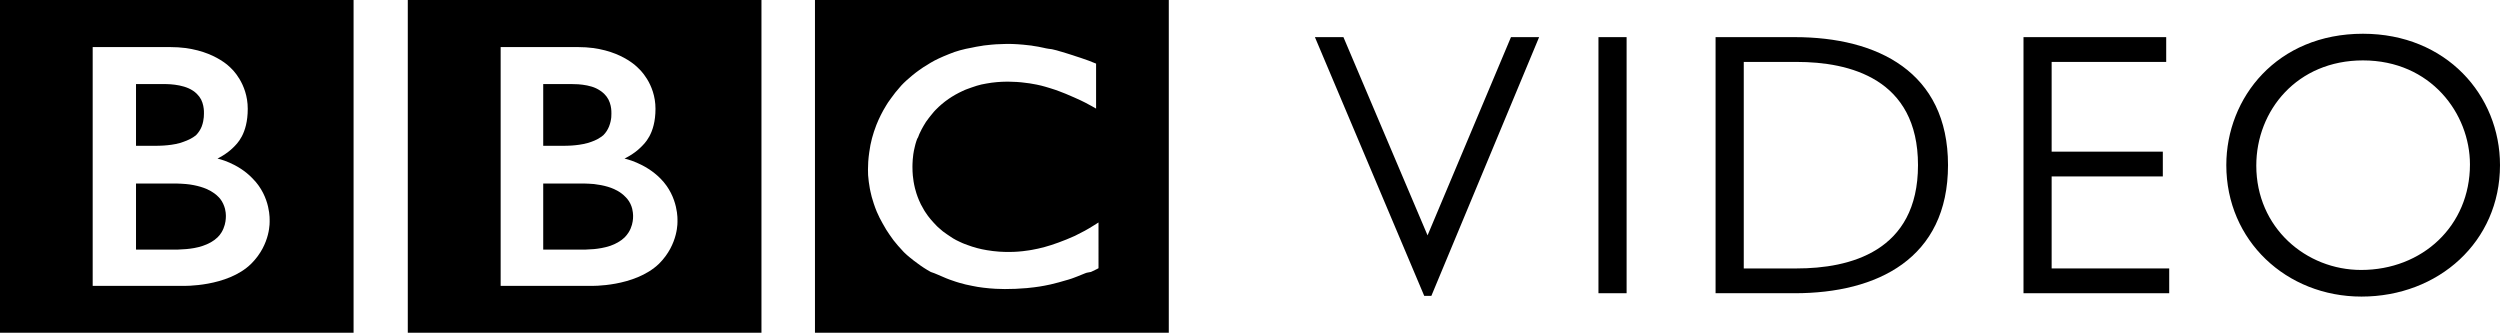
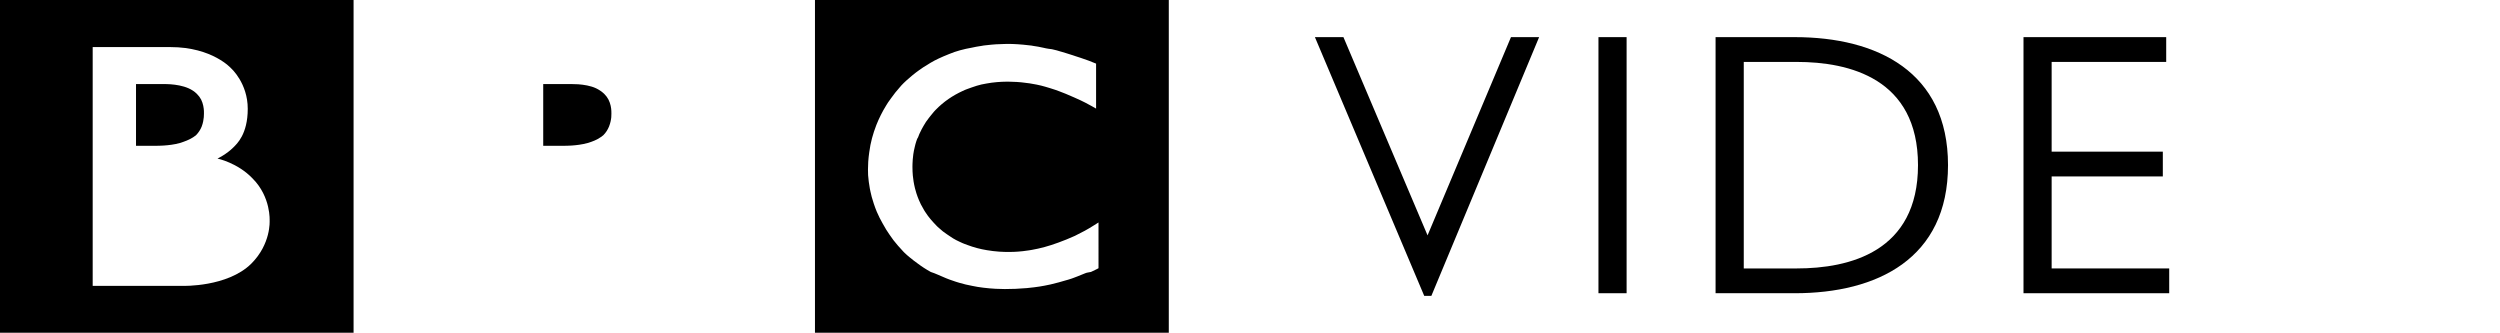
<svg xmlns="http://www.w3.org/2000/svg" version="1.1" id="Layer_1" x="0px" y="0px" width="1000px" height="133.102px" viewBox="0 0 1000 133.102" enable-background="new 0 0 1000 133.102" xml:space="preserve">
  <g>
    <polyline points="572.549,118.34 569.688,118.34 525.965,14.854 537.373,14.854 571.022,94.149 604.39,14.854 615.647,14.854  " />
    <rect x="639.383" y="14.854" width="11.258" height="102.435" />
    <path d="M697.506,24.768h21.171c21.038,0,48.523,6.599,48.523,41.288c0,34.712-27.485,41.32-48.523,41.32h-21.171V24.768    M686.229,14.854V117.29h31.69c32.91,0,61.286-13.824,61.286-51.234c0-37.377-28.376-51.201-61.286-51.201H686.229z" />
    <polyline points="866.481,24.768 820.656,24.768 820.656,60.661 865.128,60.661 865.128,70.573 820.656,70.573 820.656,107.375    867.685,107.375 867.685,117.29 809.4,117.29 809.4,14.854 866.481,14.854  " />
-     <path d="M944.442,107.981c-21.947,0-41.926-16.824-41.926-41.743c0-22.109,16.37-42.077,42.663-42.077   c27.184,0,42.805,21.331,42.805,41.612C987.984,90.389,968.917,107.981,944.442,107.981 M944.595,118.633   c30.769,0,55.405-21.93,55.405-52.578c0-27.93-21.473-52.555-54.82-52.555c-34.377,0-54.656,25.535-54.656,52.555   C890.523,96.26,914.542,118.633,944.595,118.633z" />
-     <path d="M217.288,73.413v26.416h17.046c0,0,0.354-0.012,0.92-0.053c0.566-0.02,1.385-0.051,2.405-0.141   c1.637-0.162,4.093-0.506,6.478-1.313c2.071-0.729,4.133-1.83,5.749-3.396c0.587-0.605,1.122-1.283,1.526-1.92   c1.374-2.143,1.688-4.314,1.789-5.477c0.03-0.545,0.03-0.789,0.03-0.789s0-0.252,0-0.656c-0.021-0.516-0.081-1.516-0.344-2.566   c-0.324-1.283-0.939-2.738-2.041-4.043c-0.192-0.242-0.425-0.494-0.678-0.717c-0.465-0.484-0.98-0.961-1.536-1.365   c-0.879-0.686-1.97-1.293-3.112-1.807c-1.465-0.658-3.203-1.162-5.103-1.537c-1-0.191-1.909-0.332-2.84-0.434   c-0.656-0.061-1.313-0.092-1.98-0.131c-0.626-0.041-1.192-0.072-1.849-0.072C227.816,73.413,217.288,73.413,217.288,73.413" />
    <path d="M217.288,33.63v24.686h8.306c0,0,0.586,0,1.304-0.02c0.597-0.02,1.283-0.061,1.809-0.081   c1.678-0.121,3.992-0.354,6.387-1.021c0.475-0.121,0.95-0.272,1.404-0.455c1.859-0.636,3.386-1.496,4.79-2.617   c1.122-1.102,1.819-2.304,2.313-3.486c0.576-1.436,0.818-2.789,0.91-3.75c0.061-0.879,0.05-1.425,0.05-1.425   s0.011-0.424-0.02-1.071c-0.04-1.112-0.294-2.89-1.162-4.577c-0.395-0.769-0.97-1.547-1.738-2.314   c-0.97-0.919-2.102-1.647-3.214-2.183c-2.212-1.04-4.921-1.435-7.134-1.606c-0.97-0.071-1.849-0.081-2.587-0.081   C227.049,33.63,217.288,33.63,217.288,33.63" />
-     <path d="M54.405,73.413v26.416H71.24c0,0,0.333-0.012,0.899-0.053c0.576-0.02,1.374-0.051,2.364-0.141   c1.89-0.162,4.335-0.506,6.659-1.313c2.173-0.729,4.255-1.83,5.871-3.396c0.627-0.605,1.142-1.283,1.536-1.92   c1.323-2.143,1.657-4.314,1.738-5.477c0.04-0.545,0.04-0.789,0.04-0.789s0-0.252,0-0.656c-0.01-0.516-0.081-1.516-0.344-2.566   c-0.343-1.283-0.939-2.738-1.971-4.043c-0.212-0.242-0.444-0.494-0.666-0.717c-0.466-0.484-1.001-0.961-1.566-1.365   c-0.93-0.686-1.98-1.293-3.173-1.807c-1.547-0.658-3.233-1.162-5.164-1.537c-0.93-0.191-1.971-0.332-3.031-0.434   c-0.657-0.061-1.314-0.092-1.94-0.131c-0.576-0.041-1.212-0.072-1.799-0.072C64.602,73.413,54.405,73.413,54.405,73.413" />
    <path d="M54.405,33.63v24.686h8.023c0,0,0.546,0,1.313-0.02c0.535-0.02,1.173-0.061,1.788-0.081   c1.738-0.121,4.104-0.354,6.468-1.021c0.455-0.121,0.88-0.272,1.354-0.455c1.839-0.636,3.627-1.496,5.012-2.617   c1.092-1.102,1.829-2.304,2.304-3.486c0.546-1.436,0.768-2.789,0.849-3.75c0.061-0.879,0.061-1.425,0.061-1.425   s0.021-0.424-0.01-1.071c-0.051-1.112-0.283-2.89-1.121-4.577c-0.405-0.769-0.971-1.547-1.748-2.314   c-0.92-0.919-2.072-1.647-3.274-2.183c-2.375-1.04-4.992-1.435-7.226-1.606c-1-0.071-1.909-0.081-2.688-0.081   C63.863,33.63,54.405,33.63,54.405,33.63" />
    <path d="M415.265,18.674c-0.627-0.111-1.283-0.203-1.93-0.304l-0.778-0.141c-1.122-0.131-2.243-0.263-3.355-0.364   c-0.777-0.081-1.485-0.131-2.232-0.172c-1.294-0.08-2.598-0.131-3.881-0.131c-0.606,0-0.95,0.021-1.506,0.041   c-1.121,0.011-2.162,0.061-3.224,0.122c-0.596,0.04-1.182,0.081-1.748,0.141c-0.869,0.081-1.718,0.182-2.566,0.273l-0.667,0.081   l-0.777,0.142l-0.91,0.141c-0.384,0.061-0.808,0.141-1.212,0.202c-0.525,0.132-1.082,0.233-1.607,0.334   c-3.385,0.585-6.548,1.444-9.195,2.566c-1.536,0.606-2.971,1.223-4.285,1.839c-1.141,0.536-2.192,1.081-3.192,1.688   c-1.011,0.596-2.001,1.212-2.971,1.839c-0.525,0.354-1.051,0.727-1.587,1.101c-0.435,0.323-0.889,0.657-1.334,0.98   c-0.909,0.697-1.778,1.425-2.607,2.152c-0.777,0.657-1.525,1.324-2.232,2.021c-0.587,0.606-1.202,1.202-1.688,1.839   c-0.586,0.657-1.142,1.304-1.678,1.98c-0.606,0.758-1.142,1.496-1.668,2.233c-0.443,0.556-0.817,1.112-1.223,1.708   c-0.271,0.404-0.525,0.808-0.768,1.233c-1.516,2.445-2.829,5.072-3.92,7.82c-1.345,3.507-2.314,6.892-2.83,10.894   c-0.191,1.253-0.313,2.537-0.404,3.779c-0.051,1.01-0.101,2.051-0.101,3.051c0,0.777,0,1.547,0.05,2.305   c0.071,0.787,0.142,1.506,0.223,2.223l0.062,0.525c0.11,0.93,0.252,1.83,0.424,2.697c0.061,0.354,0.142,0.719,0.222,1.063   c0.162,0.727,0.323,1.475,0.516,2.191c0.253,0.92,0.516,1.758,0.818,2.678c0.384,1.113,0.748,2.174,1.193,3.225   c0.717,1.656,1.475,3.193,2.304,4.627c0.464,0.881,0.959,1.729,1.475,2.559c0.425,0.656,0.819,1.293,1.253,1.898   c0.566,0.818,1.152,1.596,1.657,2.334c0.606,0.768,1.213,1.506,1.81,2.193c0.768,0.898,1.484,1.688,2.212,2.436l0.405,0.404   c0.626,0.596,1.293,1.221,2.061,1.818c0.536,0.455,1.112,0.92,1.678,1.344c0.546,0.414,1.132,0.859,1.759,1.293   c0.707,0.547,1.475,1.051,2.283,1.588c0.869,0.555,1.748,1.1,2.719,1.625c1.828,0.566,3.86,1.588,6.134,2.508   c0.858,0.363,1.768,0.676,2.576,0.949c0.879,0.303,1.708,0.605,2.678,0.869c1.657,0.484,3.396,0.92,5.215,1.244   c1.414,0.301,2.88,0.545,4.426,0.727c1.587,0.191,3.224,0.344,4.921,0.434c0.818,0.031,1.647,0.07,2.496,0.07   c0.354,0.012,0.758,0.031,1.172,0.031c2.981,0,5.72-0.111,8.226-0.344l0.525-0.031c1.041-0.09,2.021-0.211,3.002-0.332   c1.484-0.172,2.829-0.404,4.082-0.637c0.748-0.162,1.587-0.334,2.395-0.486c1.162-0.283,2.314-0.564,3.396-0.859   c0.788-0.23,1.597-0.453,2.385-0.686c0.909-0.223,1.799-0.516,2.638-0.789l0.839-0.303c0.404-0.141,0.939-0.344,1.616-0.615   c0.869-0.324,1.899-0.729,3.102-1.254c0.729-0.313,1.486-0.313,2.254-0.506c0.688-0.303,1.395-0.676,2.122-1.02   c0.283-0.152,0.606-0.303,0.89-0.465V88.985c-0.162,0.141-0.404,0.273-0.627,0.395l-1.223,0.768   c-1.212,0.777-2.435,1.496-3.647,2.162c-1.354,0.707-2.647,1.395-3.951,2.031c-2.294,1.051-4.467,1.9-6.548,2.668   c-3.9,1.445-7.377,2.365-10.62,2.93c-0.374,0.082-0.759,0.131-1.143,0.193c-0.899,0.141-1.769,0.242-2.576,0.342   c-1.273,0.133-2.415,0.234-3.456,0.264c-0.678,0.031-1.283,0.041-1.91,0.041c-1.293,0-2.658-0.021-4.032-0.121   c-1.627-0.121-3.243-0.305-4.9-0.588c-2.678-0.443-5.245-1.111-7.801-2.08c-0.404-0.143-0.789-0.283-1.173-0.434   c-0.242-0.113-0.505-0.225-0.758-0.305c-0.425-0.203-0.849-0.363-1.273-0.586c-0.909-0.424-1.718-0.818-2.566-1.344   c-0.323-0.223-0.707-0.484-1.162-0.768c-0.435-0.244-0.858-0.547-1.294-0.869c-0.556-0.354-1.081-0.729-1.596-1.143   c-0.516-0.395-0.99-0.818-1.395-1.201l-0.637-0.557l-0.283-0.273l-0.151-0.16l-0.223-0.223c-0.809-0.83-1.556-1.668-2.213-2.436   c-0.354-0.465-0.737-0.869-1.071-1.344c-0.354-0.467-0.646-0.92-0.949-1.375c-0.324-0.445-0.566-0.879-0.809-1.314   c-0.395-0.646-0.728-1.293-1.081-1.949c-0.253-0.535-0.506-1.102-0.738-1.617c-0.374-0.889-0.737-1.828-1.021-2.729   c-0.223-0.707-0.435-1.395-0.586-2.051c-0.475-1.92-0.718-3.648-0.859-5.084c-0.06-0.555-0.09-1.131-0.11-1.605   c-0.03-0.738-0.041-1.385-0.041-1.881c0-0.363,0.011-0.737,0.021-1.191c0.041-1.041,0.111-2.324,0.323-3.861   c0.121-0.909,0.333-1.91,0.587-2.95c0.161-0.698,0.333-1.395,0.575-2.122c0.202-0.626,0.425-1.273,0.718-1.647   c0.142-0.424,0.344-0.889,0.525-1.354c0.293-0.616,0.596-1.243,0.919-1.889c0.243-0.475,0.516-0.919,0.799-1.425   c0.586-1.051,1.264-2.082,2.062-3.072c0.283-0.364,0.565-0.748,0.879-1.111c0.395-0.475,0.769-0.96,1.173-1.425   c0.222-0.243,0.454-0.465,0.646-0.697c3.294-3.405,6.952-5.811,10.802-7.589c0.586-0.293,1.213-0.556,1.829-0.778   c0.657-0.263,1.263-0.475,1.92-0.687c0.596-0.232,1.304-0.455,1.94-0.647c0.637-0.182,1.263-0.344,1.879-0.505   c0.637-0.142,1.305-0.262,1.94-0.374c0.738-0.142,1.455-0.252,2.132-0.344c0.718-0.101,1.425-0.182,2.133-0.232   c1.334-0.101,2.668-0.182,3.972-0.182c0.424,0,0.858,0,1.272,0.021c0.939,0.02,1.819,0.06,2.719,0.101   c0.616,0.05,1.182,0.081,1.788,0.142c1.183,0.121,2.284,0.262,3.335,0.414c0.98,0.151,1.879,0.313,2.769,0.495   c1.313,0.243,2.395,0.556,3.396,0.829c0.637,0.182,1.304,0.374,1.899,0.566c0.879,0.252,1.597,0.495,2.173,0.697   c1.011,0.364,1.556,0.566,1.556,0.566c0.859,0.323,1.738,0.678,2.618,1.021c1.161,0.475,2.283,0.981,3.385,1.456   c0.889,0.374,1.718,0.778,2.525,1.142c0.647,0.292,1.254,0.636,1.87,0.919c0.99,0.516,1.859,0.991,2.546,1.365l1.829,1.041V25.445   c0,0-1.151-0.465-3.021-1.203c-0.868-0.304-1.899-0.657-3.031-1.061c-0.636-0.193-1.333-0.395-2.061-0.668   c-0.577-0.191-1.183-0.404-1.799-0.596c-0.697-0.222-1.405-0.444-2.153-0.677c-0.515-0.152-1.061-0.334-1.597-0.485l-0.525-0.142   c-0.475-0.151-1.01-0.293-1.556-0.465c-0.637-0.171-1.294-0.333-1.93-0.464c-0.425-0.061-0.849-0.122-1.273-0.162   c-0.718-0.091-1.415-0.253-2.071-0.405C416.72,18.947,416.022,18.815,415.265,18.674 M325.986,0h141.531v133.102H325.986V0z" />
-     <path d="M200.261,18.836v95.512h36.034c0,0,17.492,0.525,27.273-8.813c7.993-7.932,7.417-17.209,7.417-17.209   s0.576-9.518-6.831-16.943c-6.225-6.287-14.349-7.954-14.349-7.954s3.678-1.697,6.497-4.506c1.314-1.345,5.892-5.164,5.892-15.41   c0-10.237-6.75-16.118-6.75-16.118s-7.519-8.559-24.131-8.559H200.261 M163.115,0h141.469v133.102H163.115V0z" />
    <path d="M37.075,18.836v95.512H73.17c0,0,17.734,0.525,27.273-8.813c8.004-7.932,7.407-17.209,7.407-17.209   s0.597-9.518-6.82-16.943c-5.993-6.287-14.036-7.954-14.036-7.954s3.607-1.697,6.396-4.506c1.313-1.345,5.709-5.164,5.709-15.41   c0-10.237-6.588-16.118-6.588-16.118s-7.488-8.559-24.313-8.559H37.075 M0,0h141.429v133.102H0V0z" />
  </g>
</svg>